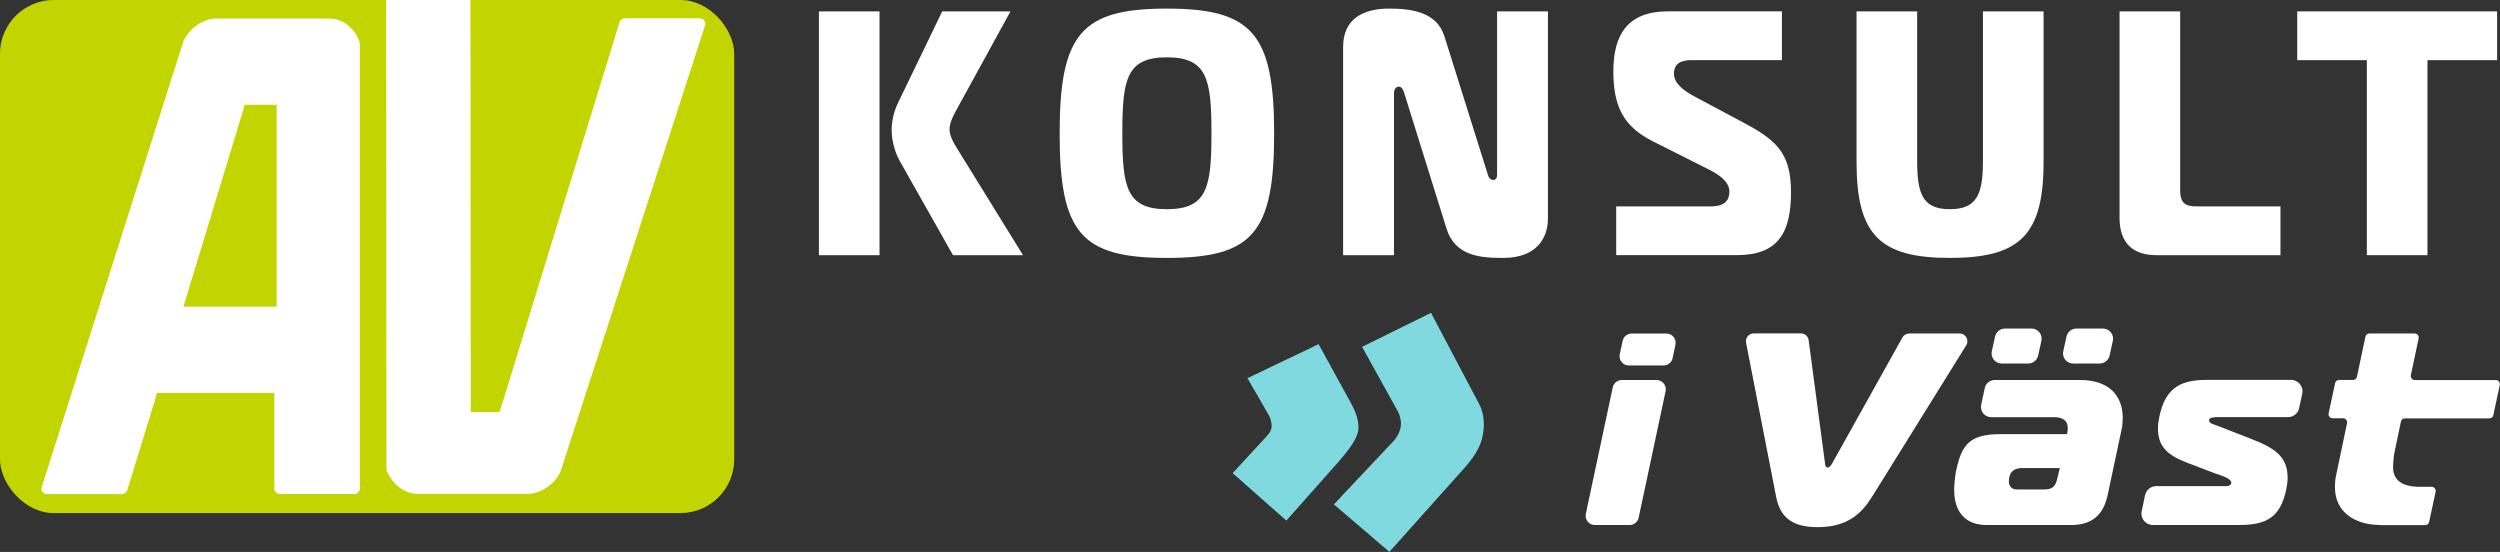
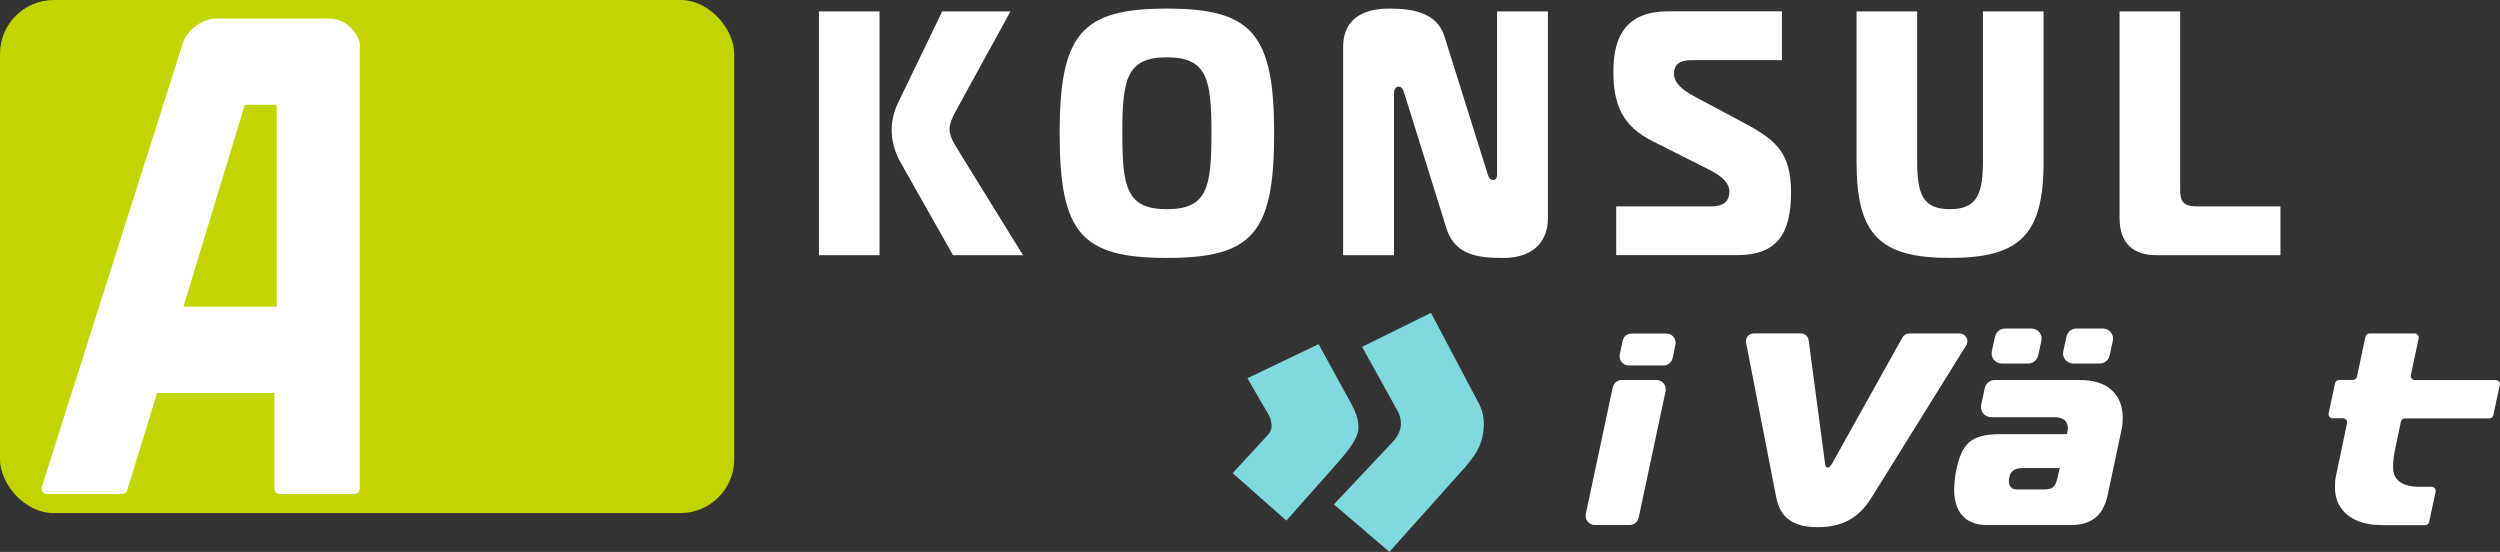
<svg xmlns="http://www.w3.org/2000/svg" id="Lager_2" viewBox="0 0 456.64 100.81">
  <rect x="0" y="0" width="456.64" height="100.81" fill="#333333" stroke="none" />
  <defs>
    <style>.cls-1{fill:none;}.cls-2{fill:#c2d500;}.cls-3{fill:#fff;}.cls-4{fill:#7fd9df;}</style>
  </defs>
  <g id="Lager_1-2">
    <path class="cls-3" d="M149.58,2.08h11.07v44.53h-11.07V2.08ZM174.07,46.61l-9.67-17.11c-1.08-1.91-1.53-4.07-1.53-5.73s.38-3.37,1.15-4.96l8.08-16.73h12.47l-10.05,18.32c-.57,1.08-1.08,2.16-1.08,3.24,0,1.14.7,2.42,1.59,3.82l11.83,19.15h-12.79Z" />
    <path class="cls-3" d="M232.73,24.34c0,18.26-3.94,22.77-19.59,22.77s-19.59-4.52-19.59-22.77,4.07-22.77,19.59-22.77,19.59,4.58,19.59,22.77ZM213.14,38.21c7.38,0,8.14-4.01,8.14-13.87s-.76-13.87-8.14-13.87-8.14,4.01-8.14,13.87.76,13.87,8.14,13.87Z" />
    <path class="cls-3" d="M282.73,39.99c0,3.37-1.97,7.12-8.14,7.12-4.01,0-8.78-.25-10.37-5.34l-7.76-24.87c-.25-.83-.64-1.08-.95-1.08-.25,0-.89.13-.89,1.27v29.52h-9.29V8.57c0-5.15,3.69-7,8.4-7,3.82,0,8.71.51,10.11,5.09l7.89,25.13c.19.64.45,1.08,1.02,1.08.7,0,.7-.76.7-1.08V2.08h9.29v37.91Z" />
    <path class="cls-3" d="M295.21,37.7h17.3c3.05,0,3.37-1.65,3.37-2.74,0-1.4-1.14-2.67-3.63-3.94l-10.37-5.22c-5.47-2.74-7.19-6.55-7.19-12.79,0-6.68,2.61-10.94,9.99-10.94h20.8v8.91h-16.35c-1.65,0-3.37.32-3.37,2.48,0,1.59,1.4,2.93,3.82,4.2l8.59,4.58c6.11,3.24,8.97,5.53,8.97,12.85s-2.29,11.51-9.86,11.51h-22.07v-8.91Z" />
    <path class="cls-3" d="M362.2,29.24V2.08h11.07v27.54c0,13.36-4.39,17.49-17.11,17.49s-17.05-4.13-17.05-17.49V2.08h11.07v27.16c0,6.04.89,8.97,5.98,8.97s6.04-2.93,6.04-8.97Z" />
    <path class="cls-3" d="M393.89,46.61c-4.13,0-6.74-2.04-6.74-6.81V2.08h11.07v32.63c0,2.23.76,2.99,2.99,2.99h15.33v8.91h-22.65Z" />
-     <path class="cls-3" d="M432.32,46.61V10.99h-12.72V2.08h36.51v8.91h-12.72v35.62h-11.07Z" />
    <path class="cls-4" d="M230.96,80.12c.49-.57,1.31-1.23,1.31-2.29,0-.57-.16-1.39-.49-1.96l-3.93-6.79,13-6.22,5.97,10.88c1.14,2.13,1.31,3.35,1.31,4.42,0,1.88-2.04,4.33-3.52,6.05l-9.65,10.88-9.81-8.67,5.81-6.3ZM254.35,80.77c.74-.74,1.55-2.04,1.55-3.43,0-.66-.25-1.55-.49-2.05l-6.62-11.94,12.59-6.21,8.59,16.27c.74,1.31,1.06,2.54,1.06,4.01,0,3.19-1.15,5.31-3.43,7.93l-13.82,15.45-10.14-8.67,10.71-11.37Z" />
    <path class="cls-3" d="M296.24,69.41h6.33c1.08,0,1.88.99,1.66,2.05l-4.92,23.1c-.17.78-.86,1.34-1.66,1.34h-6.33c-1.08,0-1.88-.99-1.66-2.05l4.92-23.1c.17-.78.86-1.34,1.66-1.34ZM295.86,64.71l.52-2.45c.17-.78.86-1.34,1.66-1.34h6.33c1.08,0,1.88.99,1.66,2.05l-.52,2.45c-.17.78-.86,1.34-1.66,1.34h-6.33c-1.08,0-1.88-.99-1.66-2.05Z" />
    <path class="cls-3" d="M333.35,84.65c.05.55.2.75.45.75s.55-.2.85-.75l12.84-23.01c.25-.45.73-.73,1.24-.73h9.2c1.12,0,1.8,1.23,1.21,2.17l-17.14,27.56c-1.9,3.1-4.5,5.65-10,5.65s-7-2.6-7.6-5.65l-5.47-28.04c-.17-.88.5-1.7,1.4-1.7h8.62c.71,0,1.32.53,1.41,1.24l2.99,22.5Z" />
    <path class="cls-3" d="M379.93,69.41c5.3,0,7.8,2.85,7.8,6.95,0,.6-.05,1.4-.2,2.05l-2.55,11.99c-.75,3.5-2.7,5.5-6.7,5.5h-15.39c-4.05,0-5.95-2.55-5.95-6.45,0-.9.15-2.4.35-3.45,1.05-5,2.65-6.7,8.15-6.7h12.1l.1-.5c.05-.25.05-.45.05-.65,0-1.3-.9-1.95-2.5-1.95h-11.5c-1.18,0-2.06-1.09-1.82-2.24l.66-3.08c.18-.86.94-1.47,1.82-1.47h15.59ZM363.82,64.15l.59-2.68c.19-.85.94-1.46,1.81-1.46h4.84c1.19,0,2.07,1.1,1.81,2.25l-.59,2.68c-.19.85-.94,1.46-1.81,1.46h-4.84c-1.19,0-2.07-1.1-1.81-2.25ZM369.28,85.5c-1,0-2,.4-2.25,1.6-.05.25-.1.6-.1.85,0,.75.45,1.45,1.4,1.45h5.05c1.5,0,2.05-.5,2.4-2l.45-1.9h-6.95ZM379.27,60.01h4.84c1.19,0,2.07,1.1,1.81,2.25l-.59,2.68c-.19.85-.94,1.46-1.81,1.46h-4.84c-1.19,0-2.07-1.1-1.81-2.25l.59-2.68c.19-.85.94-1.46,1.81-1.46Z" />
-     <path class="cls-3" d="M391.82,90.44c.2-.96,1.05-1.65,2.03-1.65h12.76c.35,0,.95-.1.95-.6,0-.85-1.95-1.35-3.05-1.75l-4.85-1.85c-3.55-1.35-5.5-2.85-5.5-6.35,0-.65.1-1.35.25-2.1,1.05-5,3.55-6.75,8.55-6.75h15.53c1.32,0,2.3,1.22,2.03,2.51l-.57,2.65c-.2.96-1.05,1.64-2.03,1.64h-12.72c-.4,0-1.7,0-1.7.5,0,.75.75.75,2.25,1.35l5.75,2.25c3.9,1.55,6.35,3.05,6.35,7,0,.65-.1,1.35-.25,2.1-1.05,5-3.5,6.5-8.5,6.5h-15.88c-1.32,0-2.3-1.21-2.03-2.5l.62-2.95Z" />
    <path class="cls-3" d="M434.74,95.89c-4.4,0-8.25-2.2-8.25-6.9,0-.65.05-1.5.2-2.1l2.01-9.59c.1-.47-.26-.9-.73-.9h-1.9c-.48,0-.83-.44-.73-.91l1.18-5.5c.07-.35.38-.59.73-.59h2.53c.35,0,.66-.25.73-.59l1.55-7.31c.07-.35.38-.59.73-.59h8.26c.48,0,.83.44.73.91l-1.42,6.69c-.1.47.26.91.73.91h14.78c.48,0,.83.44.73.91l-1.18,5.5c-.07.35-.38.59-.73.59h-15.42c-.36,0-.66.25-.73.6l-1.13,5.4c-.2.85-.3,2.25-.3,2.95,0,2.1,1.35,3.55,4.9,3.55h2.14c.48,0,.83.44.73.91l-1.18,5.5c-.07.35-.38.59-.73.59h-8.25Z" />
    <rect class="cls-2" y="0" width="134.11" height="93.72" rx="9.83" ry="9.83" />
-     <path class="cls-1" d="M50.54,19.33c0-.07,0-.13,0-.18h-5.81c-.04.08-.08.2-.14.41l-11.08,36.46h17.03V19.33Z" />
    <path class="cls-3" d="M8.61,90.24h13.65c.46,0,.86-.29.99-.71l5.45-17.76h21.41v17.48c0,.54.46.98,1.03.98h13.55c.57,0,1.03-.44,1.03-.98V7.97c0-.09-.01-.18-.04-.26-.61-2.1-2.75-4.33-5.51-4.33h-20.69c-2.65,0-5.25,2.2-6.03,4.31L7.62,88.98c-.09.3-.04.62.16.87.19.25.5.4.83.4ZM44.59,19.55c.05-.21.1-.33.14-.41h5.81c0,.05,0,.11,0,.18v36.69h-17.03l11.08-36.46Z" />
-     <path class="cls-3" d="M127.81,3.34h-13.65c-.46,0-.86.29-.99.7l-21.63,70.34c-.1.31-.22.67-.32.89h-5.21c-.01-.14-.02-.34-.02-.6l-.06-74.67h-15.4l.06,85.68c0,.12.02.24.07.35.86,2.08,2.95,4.18,5.69,4.18h20.06c2.64,0,5.35-2.24,6.03-4.25L128.8,4.6c.1-.29.04-.61-.16-.86-.19-.25-.5-.39-.83-.39Z" />
  </g>
</svg>